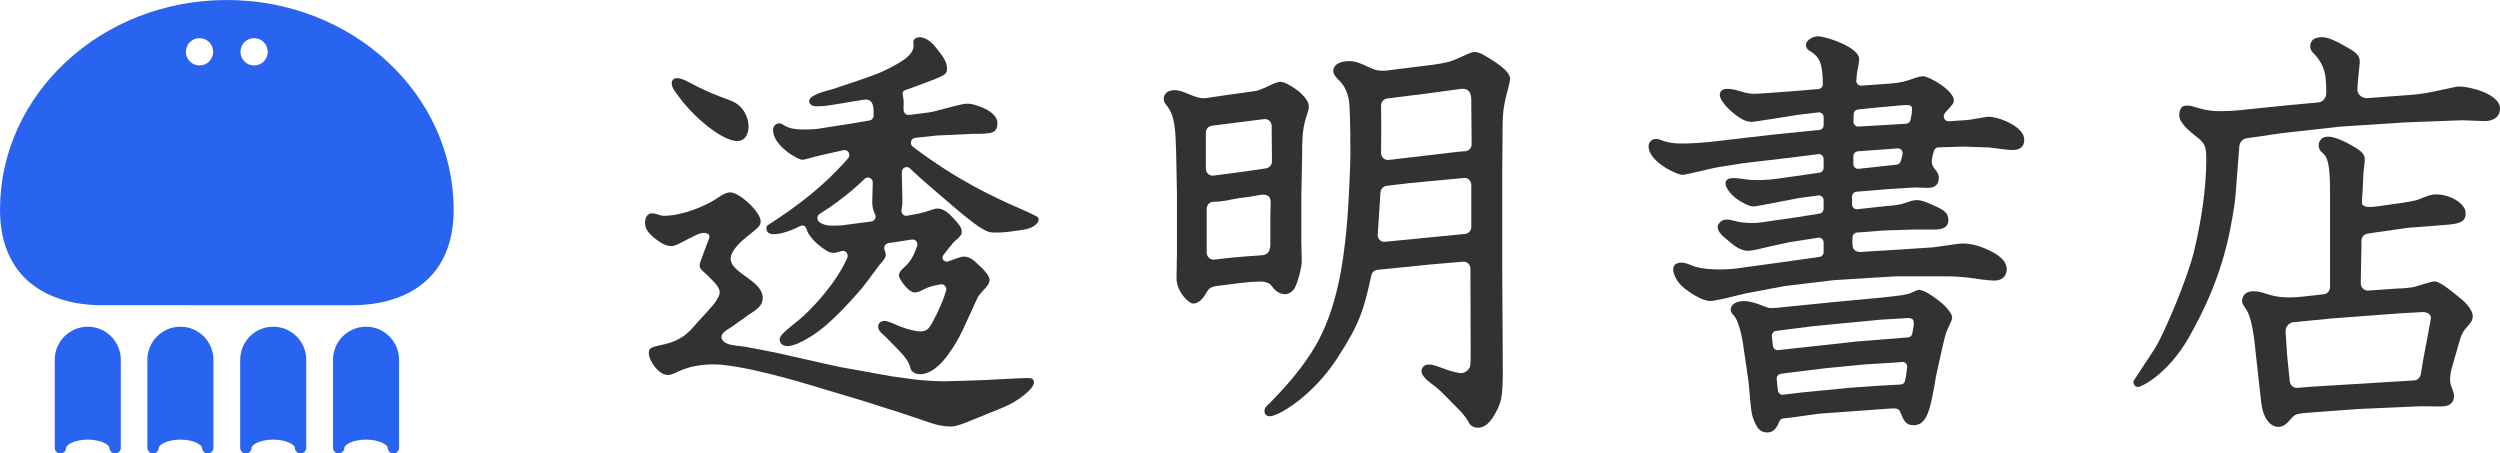
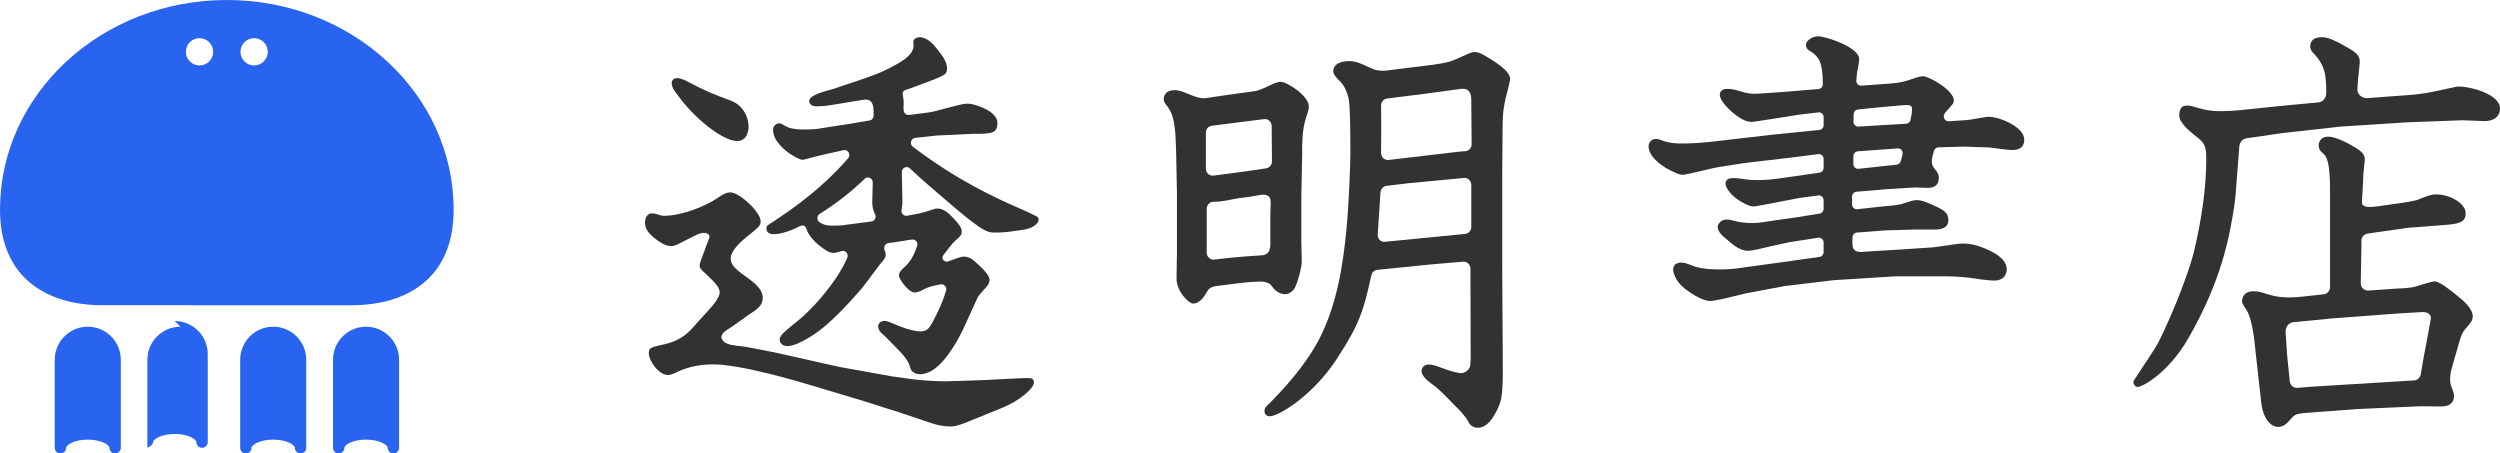
<svg xmlns="http://www.w3.org/2000/svg" id="_レイヤー_2" data-name="レイヤー 2" viewBox="0 0 257.899 46.78">
  <defs>
    <style>
      .cls-1 {
        fill: #323232;
      }

      .cls-1, .cls-2 {
        stroke-width: 0px;
      }

      .cls-2 {
        fill: #2864f0;
      }
    </style>
  </defs>
  <g id="_レイヤー_1-2" data-name="レイヤー 1">
    <g>
      <g>
        <path class="cls-1" d="M106.227,39.007c-.292-.015-.593-.002-.884.01-.094.004-.188.008-.284.011l-3.483.176c-1.003.044-3.706.131-4.169.131-1.079,0-2.568-.13-2.958-.175l-2.534-.35-5.117-.922c-.581-.108-2.479-.54-4.153-.921-1.042-.237-1.941-.442-2.339-.527-1.017-.216-2.109-.428-3.435-.668-.155-.028-.344-.048-.545-.069-.632-.067-1.419-.15-1.733-.539-.136-.168-.189-.325-.164-.479.058-.347.521-.635.892-.867.117-.073.227-.142.319-.208l.231-.167c.425-.306.85-.612,1.276-.912l.042-.028c.933-.605,1.495-.97,1.495-1.787 0-.942-1.023-1.672-1.846-2.258-.266-.19-.518-.369-.704-.534-.409-.361-.838-.798-.746-1.405.116-.758,1.108-1.683,1.678-2.112l.126-.102c1.131-.914,1.276-1.031,1.276-1.489,0-.915-2.161-2.967-3.124-2.967-.266,0-.495,0-1.543.713-1.013.657-3.357,1.7-5.337,1.7-.181,0-.365-.06-.56-.123-.244-.079-.5-.162-.754-.122-.183.027-.336.129-.443.295-.199.31-.202.761-.121,1.049.159.563.623.975,1.101,1.336.424.322.984.691,1.552.691.221,0,.436-.037,1.366-.535.183-.098.368-.191.553-.283.091-.046.183-.092.273-.138l.019-.01c.314-.16.639-.326.979-.385.193-.034.47-.007.63.11.073.053.114.119.125.201.017.123-.027.25-.073.357-.119.284-.227.578-.331.862-.042.114-.083.227-.125.34-.438,1.16-.478,1.284-.478,1.473,0,.298.113.408.795,1.017.901.878,1.269,1.286,1.269,1.792,0,.263-.244.648-.361.833-.024.038-.042.067-.053.086l.062.035h0v0l-.073-.015c-.231.363-1.521,1.763-1.822,2.072-.01.01-.018.019-.026.03l-.015.017c-.842.989-1.569,1.842-3.418,2.271-1.39.301-1.604.347-1.604.903,0,.792,1.009,2.265,1.963,2.265.363,0,.891-.27,1.061-.357,1.087-.498,2.273-.74,3.626-.74,2.831,0,8.688,1.716,11.075,2.454l0.0 0,4.256,1.273,3.87,1.228,3.271,1.098.116.036c.429.134,1.016.318,1.969.318.522,0,1.428-.361,1.919-.575,0,0,3.325-1.349,3.354-1.36.831-.337,1.614-.797,2.274-1.339.315-.259,1.274-1.045.882-1.563-.088-.116-.234-.147-.342-.153Z" />
        <path class="cls-1" d="M76.034,14.55c1.156,0,1.189-1.324,1.189-1.475,0-1.008-.573-2.233-1.853-2.7-1.874-.695-2.447-.919-4.444-1.961-.011-.006-.021-.011-.031-.018,0-0-0-0-.001-.001-.156-.096-1.029-.525-1.405-.239-.109.084-.176.206-.191.355-.034.321.16.753.527,1.18,1.735,2.497,4.752,4.857,6.208,4.857Z" />
        <path class="cls-1" d="M106.861,22.281c-.499-.261-1.028-.493-1.541-.718-.163-.072-.325-.143-.486-.215-2.236-.999-5.98-2.669-10.666-6.211-.204-.154-.228-.384-.182-.548.044-.161.18-.342.427-.368l2.212-.239,3.75-.177c1.835,0,2.522,0,2.522-1.124,0-.302-.147-.606-.427-.882-.363-.358-.86-.635-1.562-.872-.309-.104-.637-.207-.959-.228-.395-.023-.788.071-1.165.165l-.041.01c-.377.094-.754.192-1.13.291-.185.048-.369.097-.553.145-.086.022-.172.045-.258.068-.326.087-.663.177-.995.223l-1.721.22c-.033.004-.066.009-.099.014-.177.026-.343.051-.495-.033-.148-.083-.253-.23-.273-.385-.022-.164-.013-.351-.004-.531.003-.061.006-.121.008-.179.009-.302-.015-.57-.074-.819-.078-.336-.005-.509.252-.597.563-.193,1.174-.423,1.948-.714.319-.12.666-.251,1.054-.396l.074-.032c1.054-.455,1.215-.525,1.215-1.086,0-.187-.025-.354-.076-.51-.161-.484-.486-.903-.801-1.308l-.127-.165c-.396-.517-.854-1.02-1.525-1.203-.207-.057-.619-.08-.849.191-.119.14-.102.3-.085.454.006.055.012.112.012.171,0,.896-.959,1.501-1.941,2.044-.439.236-.837.447-1.255.635-.785.352-1.615.634-2.417.907l-.194.066c-.848.289-1.698.571-2.549.853-.057.019-.156.045-.281.079-.68.181-1.946.517-2.111,1.043-.045.145-.007.291.115.435.201.236.602.217.896.204.063-.003.123-.006.175-.006.407,0,1.023-.1,1.99-.265l2.119-.354c.462-.079.938-.158,1.17.298.171.337.167.779.164,1.169l-.001.127c-0.0.248-.175.458-.416.499l-2.112.36-2.585.395c-.809.174-1.463.174-2.221.174-.912,0-1.524-.155-2.047-.519-.19-.133-.428-.15-.637-.044-.212.108-.347.323-.353.564l-.001.07c0,1.569,2.495,3.055,3.038,3.055.15,0,.535-.109.875-.205.168-.048.314-.089.391-.105.459-.125,1.229-.295,2.627-.605l.332-.074c.262-.056.446.085.536.236.116.197.094.434-.056.604-1.434,1.628-3.596,3.834-7.624,6.468-.792.494-.807.504-.807.762,0,.223.099.597.759.597.471,0,.951-.133,1.358-.264.328-.104.659-.235.985-.387.047-.022.098-.048.15-.076.217-.115.463-.245.667-.121.146.089.2.247.257.414.021.059.041.119.065.175.073.169.182.324.296.48.307.421.717.817,1.22,1.176l.052.037c.269.193.573.411.917.477.285.055.563-.03.833-.114.068-.021.135-.042.202-.06.189-.051.375.008.503.156.13.152.161.361.08.545-.517,1.178-1.268,2.352-2.362,3.694-.633.776-1.333,1.527-2.079,2.232-.322.304-.676.588-1.018.862-.418.335-.851.682-1.231,1.071-.247.253-.34.543-.25.776.08.207.222.348.421.418.477.167,1.272-.069,2.364-.707.817-.471,2.339-1.348,5.653-5.193.175-.208.804-1.054,1.31-1.734.232-.312.432-.581.532-.713l.019-.023c.422-.475.607-.709.607-.955,0-.13-.014-.285-.117-.534-.095-.23-.016-.501.184-.629.142-.092.324-.111.499-.129.062-.006.125-.013.184-.022l.771-.12c.107-.017.215-.032.323-.048.208-.03.422-.061.631-.101.238-.045.465-.072.641.098.139.135.189.34.128.523-.211.636-.575,1.555-1.295,2.179-.399.327-.585.609-.585.889,0,.346.969,1.739,1.619,1.739.25,0,.593-.115.936-.314.465-.238.68-.314,1.729-.524.172-.035.345.023.465.154.124.135.167.321.116.497-.264.909-.636,1.706-.836,2.134-.046.099-.083.178-.107.233l-.048.096c-.726,1.441-.877,1.741-1.718,1.741-.401,0-1.24-.205-1.953-.478-.178-.068-.358-.146-.532-.221-.284-.123-.578-.25-.876-.342-.298-.093-.61-.033-.792.154-.15.154-.189.369-.11.606.095.282.336.491.55.676.087.076.169.147.239.22.268.279.539.555.81.832.197.201.394.401.589.603.399.411.948,1.042,1.108,1.76.1.447.664.608,1.014.608.009,0,.017,0,.025-0.0.369-.009.763-.136,1.173-.378.562-.334,1.087-.846,1.649-1.612.588-.801,1.105-1.668,1.537-2.578l1.504-3.29c.111-.226.222-.352.518-.687l.114-.129c.403-.412.622-.702.622-1.058,0-.434-.555-.994-.822-1.264l-.062-.062c-.083-.074-.166-.152-.248-.23-.519-.489-1.059-.994-1.788-.81-.253.063-.465.141-.734.239-.169.062-.364.133-.612.217-.238.081-.423-.033-.511-.154-.084-.116-.124-.306.016-.49.455-.599.745-.965,1.001-1.261.081-.094.198-.198.322-.308.276-.246.562-.501.562-.741,0-.025.001-.05.003-.075.015-.246.031-.525-.995-1.572-.544-.555-1.148-1.033-1.873-.787-.575.195-1.204.394-1.911.523v0l-.285.052c-.187.034-.375.068-.566.104-.158.031-.315-.017-.429-.131-.124-.123-.177-.302-.143-.479.085-.441.085-.833.085-1.023l-.058-2.865c-.004-.212.111-.396.302-.48.184-.081.389-.044.535.096,1.104,1.055,2.557,2.289,3.617,3.19.44.374.821.697,1.062.911,2.974,2.521,3.412,2.517,4.094,2.516l.066-0c.667,0,1.197-.042,1.828-.145.131-.021.274-.039.424-.058.753-.094,1.689-.212,2.111-.876.09-.143.101-.316.025-.439-.056-.092-.147-.145-.236-.19ZM90.274,22.113c.077.142.078.308.002.457-.078.153-.223.257-.389.278l-2.598.34c-.466.087-.892.087-1.535.087-.477,0-.872-.114-1.208-.347-.144-.1-.228-.264-.224-.44.004-.175.095-.335.242-.427,1.693-1.059,3.25-2.273,4.628-3.608.096-.093.217-.141.341-.141.066,0,.133.014.198.042.191.084.307.269.301.482l-.048,1.872c-.027.511.077,1.011.291,1.405Z" />
        <path class="cls-1" d="M154.424,6.521c-1.335-.879-1.824-1.153-2.275-1.153-.304,0-.456.069-1.303.45-.163.073-.353.159-.575.258-.689.308-1.036.393-2.475.609l-4.259.527c-.19.032-.558.087-.892.087-.568,0-.908-.139-1.091-.214-.194-.079-.386-.169-.572-.256-.528-.248-1.075-.504-1.709-.524-.37-.013-1.568.02-1.729.904-.077.421.361.853.622,1.111l.036.035c.462.459.75,1.04.933,1.882.113.519.171,2.449.171,5.734,0,.523-.124,4.9-.43,7.936-.349,3.477-.952,7.513-2.788,11.077-1.026,1.97-2.669,4.115-4.881,6.375-.109.111-.159.162-.182.191-.492.412-.579.599-.579.84,0,.346.203.553.544.553.891,0,4.427-2.087,6.94-5.956,2.362-3.615,2.755-5.032,3.543-8.595.067-.302.314-.526.615-.557l5.551-.559,3.292-.28c.195-.015.382.048.527.181.148.136.233.33.233.534l.022,8.235v.381c.001.701.001.964-.033,1.331-.02.22-.149.439-.354.602-.22.174-.492.26-.722.228-.625-.085-1.244-.31-1.843-.527-.147-.053-.293-.106-.439-.157-.405-.141-.8-.259-1.182-.166-.191.046-.348.179-.433.366-.088.195-.083.413.016.599.244.461.649.759,1.042,1.048.161.118.327.24.478.371.482.419.942.891,1.388,1.348.144.147.287.294.431.439l.128.129c.501.503,1.02,1.024,1.336,1.668.103.21.433.523.923.523.665,0,1.248-.471,1.782-1.441.834-1.488.828-2.098.788-6.848l-.048-8.107v-9.961l.043-5.177c.041-1.173.118-1.606.326-2.542l.025-.092c.071-.193.423-1.655.423-1.8,0-.594-.703-1.157-1.365-1.64ZM143.033,19.173c.274-.032.57-.069.865-.105.531-.065,1.06-.13,1.463-.173l5.549-.527.092-.01c.025-.003.05-.004.076-.004.165,0,.322.059.45.17.152.133.243.327.249.53l0,4.364c0,.371-.272.678-.633.714l-8.283.812c-.196.019-.384-.048-.524-.184-.146-.141-.223-.34-.209-.546.029-.462.052-.845.073-1.196.058-.944.103-1.69.209-3.177.025-.347.287-.628.623-.668ZM151.159,15.599l-.563.038c-.001 0-.002 0-.003 0l-7.34.863c-.194.021-.395-.041-.544-.175-.155-.14-.242-.34-.239-.551.027-2.157.027-3.116-0-4.886-.006-.369.259-.681.616-.725l3.869-.485,3.572-.483c.135-.023.262-.038.379-.038.26,0,.475.073.646.286.238.298.232.746.227,1.141-.001.057-.001.112-.001.166l.036,4.127c.003.379-.284.697-.654.722Z" />
        <path class="cls-1" d="M131.253,29.587c.049.065.102.134.165.206.298.338.755.556,1.164.556.489,0,.89-.409,1.054-.787.353-.767.651-2.1.651-2.532l-.043-2.105v-4.519l.085-4.478c0-1.196,0-2.552.394-3.769.021-.066.044-.134.068-.203.106-.31.226-.662.226-.986,0-1.093-2.255-2.529-2.909-2.529-.186,0-.413.057-.719.183-1.473.707-1.627.741-2.301.827h-.001l-2.538.351-2.06.307c-.506.042-.537.045-1.135-.129-.233-.068-.471-.167-.723-.273-.68-.284-1.381-.578-2.077-.288-.244.102-.419.312-.481.576-.065.28.01.575.199.791.937,1.065.981,2.489,1.055,4.847l.087,4.376v5.924c0,.192-.01.749-.021,1.34-.011.611-.022,1.243-.022,1.469,0,1.321,1.241,2.572,1.705,2.572.75,0,1.223-.836,1.477-1.286.26-.46.78-.514,1.284-.567l.103-.011c.331-.036.666-.082.99-.126.354-.048.721-.098,1.083-.136l.113-.012c.617-.064,1.063-.11,1.705-.128.269-.008.616-0.0.935.127.248.099.353.237.486.411ZM131.049,25.211c-0.0.466-.126.791-.374.967-.11.079-.248.127-.407.145-.308.034-.624.053-.929.07-.228.013-.455.027-.681.046l-1.46.125-1.94.213c-.198.023-.388-.04-.537-.173-.152-.136-.239-.333-.239-.539v-4.534c0-.197.077-.381.215-.517.131-.129.305-.2.489-.2.025 0.0.058.001.088.001.615,0,1.227-.123,1.82-.242l.152-.031c.372-.074.758-.125,1.131-.173.326-.042.662-.086.991-.146.056-.01.117-.023.183-.036.468-.096,1.177-.239,1.425.196.076.133.11.308.106.533-.003.187-.009.374-.016.561-.009.271-.018.552-.018.829l0,2.905ZM130.616,17.365c-1.521.234-2.721.406-5.432.752-.196.025-.396-.037-.545-.169-.155-.136-.244-.334-.244-.543v-3.722c0-.361.264-.667.615-.712l5.387-.683c.196-.025.394.036.543.167.154.134.243.33.245.537l.03,3.658c.002.354-.255.661-.599.714Z" />
        <path class="cls-1" d="M205.141,12.04c-.147,0-.565.074-1.049.16-.503.089-1.074.191-1.278.191l-1.776.119c-.181.009-.345-.074-.444-.23-.1-.16-.105-.352-.013-.515.072-.126.157-.238.269-.353l.043-.047c.576-.629.664-.726.664-1.01,0-1.05-2.595-2.485-3.125-2.485-.266,0-.399,0-1.271.311-.549.2-1.09.343-2.089.436l-3.058.217c-.14.012-.276-.042-.375-.143-.104-.105-.157-.25-.144-.399.021-.266.043-.459.065-.652l.016-.143c.001-.018.004-.034.009-.053.051-.234.209-1.131.209-1.346,0-1.238-3.461-2.353-4.243-2.353-.15,0-.672.035-1.087.487-.124.134-.178.319-.151.506.028.194.138.362.301.459,1.06.634,1.414,1.227,1.428,3.484.001.262-.195.483-.447.504l-1.425.12c-1.317.11-2.68.225-4.021.306-.111.007-.223.015-.336.023-.47.035-.958.071-1.413-.002-.289-.045-.58-.131-.862-.214-.466-.138-.946-.277-1.444-.249-.113.007-.279.027-.418.12-.164.11-.252.258-.264.44-.04.634.908,1.514,1.199,1.769.828.725,1.502,1.077,2.06,1.077.21,0,.979-.124,1.659-.234.455-.073.885-.143,1.062-.161l2.19-.351,2.001-.234c.137-.015.271.026.375.119.107.095.168.232.168.376v.819c0,.258-.189.471-.44.497l-4.745.476-5.291.615c-2.001.267-3.494.307-4.206.307-.694,0-1.245-.073-1.732-.229-.072-.023-.146-.051-.222-.079-.328-.123-.702-.263-1.053-.061-.362.208-.464.624-.281,1.144.126.357.375.702.761,1.055.564.516,1.287.949,2.148,1.286.267.104.47.131.698.095.394-.063,1.228-.26,1.963-.435.603-.143,1.172-.277,1.384-.311l2.75-.438,4.86-.57,2.856-.36c.139-.018.272.024.378.117.107.095.169.233.169.378v.922c0,.247-.181.46-.42.494l-3.176.457c-2.016.307-2.532.307-3.387.307-.418,0-.753-.023-1.054-.073-.635-.105-1.515-.22-1.837-.022-.143.089-.225.213-.243.369-.058.487.526,1.107.644,1.227.446.454,1.062.845,1.779,1.131.339.135.621.082.847.04l.073-.013c.293-.052.675-.123.988-.181.25-.047.457-.085.538-.099l2.692-.523,2.005-.27c.136-.019.275.024.38.115.108.095.171.233.171.379v.883c0,.247-.173.454-.412.493l-2.237.363-3.36.484c-.249.042-.767.13-1.274.13-.78,0-1.353-.067-1.914-.225-.554-.156-1.178-.279-1.576.235-.491.635.305,1.288.78,1.679.065.053.125.103.176.147.57.497,1.244,1.026,2.018,1.026.264,0,.685-.086.92-.134,1.182-.281,1.477-.345,2.891-.654l.403-.088c.009-.002.019-.004.028-.005l2.997-.468c.139-.023.279.019.387.111.111.095.175.235.175.383v.99c0,.248-.181.461-.421.495l-3.862.546-4.772.658c-.229.026-.85.087-1.669.087-.722,0-1.571-.029-2.395-.246-.229-.06-.334-.104-.466-.16-.087-.037-.184-.078-.332-.13-.559-.198-.848-.221-1.186-.094-.186.07-.312.191-.374.358-.145.388.093.926.248,1.212.276.508.736.969,1.408,1.409.686.449,1.477.909,2.151.909.469,0,2.253-.442,3.211-.679.201-.05.361-.09.457-.112l3.94-.743c.01-.002.02-.003.03-.005l5.085-.61c.009-.001.018-.002.026-.002l6.332-.393c.01-.001.02-.001.03-.001h5.229c1.549,0,3.049.235,3.475.307.65.083,1.237.133,1.428.133,1.254,0,1.318-.973,1.318-1.168,0-1.071-1.337-1.72-1.777-1.933-1.215-.589-2.278-.815-3.25-.69-.231.03-.461.063-.692.097l-1.824.259c-.012.002-.024.003-.036.004l-3.979.262-2.787.166c-.074.004-.153.012-.235.02-.392.036-.835.078-1.108-.159-.267-.231-.247-.696-.231-1.07.004-.087.007-.17.007-.245,0-.26.198-.478.451-.498l2.877-.223,3.051-.088h2.064c.396,0,1.447,0,1.447-.992,0-.745-.543-1.022-1.074-1.293-.998-.467-1.638-.752-2.18-.752-.359,0-.712.123-1.053.241-.179.062-.349.121-.518.163-.46.114-.942.157-1.409.198-.172.015-.343.03-.514.049l-.567.061c-.693.074-1.386.149-2.079.228-.138.015-.27-.027-.375-.12-.106-.095-.167-.232-.167-.376v-.812c0-.258.197-.477.449-.498l3.226-.265,2.775-.175c.012-.001.022-.001.033-.001.125.001.413.013.686.024.259.011.504.02.587.02.476,0,1.117-.093,1.189-.898.043-.483-.159-.734-.355-.976-.228-.281-.442-.547-.337-1.191.027-.167.077-.335.125-.497.024-.082.049-.165.07-.248.055-.211.243-.364.457-.37l2.577-.075c.01-0.0.02-0.0.03 0l2.624.086c.015 0.0.027.001.042.003l.248.032c.604.08,1.728.228,2.018.228.394,0,1.317,0,1.317-1.08,0-1.334-2.615-2.352-3.683-2.352ZM191.359,12.922c-.101-.097-.156-.234-.153-.375l.018-.767c.005-.251.194-.459.438-.485l1.616-.168,2.882-.263c.191-.017.351-.026.482-.026.269,0,.425.036.508.112.066.061.094.155.094.326,0,.387-.072.73-.159,1.105-.05.214-.234.372-.448.384l-4.915.291c-.135.012-.264-.04-.363-.135ZM196.269,15.896c-.06.307-.127.554-.211.777-.066.176-.221.297-.404.316l-3.922.425c-.136.015-.27-.028-.373-.121-.105-.095-.166-.232-.166-.375v-.81c0-.261.199-.479.453-.498l3.094-.226,1.014-.077c.013-.001.025-.001.037-.001.138,0,.268.058.361.164.104.117.147.273.118.427Z" />
-         <path class="cls-1" d="M197.959,29.9c-.179,0-.8.312-.804.314-.441.208-1.665.336-2.475.421-.197.021-.374.039-.512.056l-5.117.482h-0l-5.677.571c-.822.085-.915.047-1.633-.238l-.053-.021c-.512-.203-.964-.334-1.382-.397-.543-.084-1.612-.029-1.759.768-.052.28.111.46.268.634.058.064.118.13.164.2.129.194.224.427.311.65.28.724.425,1.514.539,2.259l.557,3.844.058.662c.206,2.399.237,2.768.638,3.586.261.62.662.921,1.227.921.663,0,.976-.454,1.243-1.136.066-.169.218-.286.396-.307l.822-.093,2.821-.393c.01-.001.021-.002.031-.003l7.471-.542c.501-.055.826.058.913.324l.018.043c.38.906.571,1.361,1.38,1.361,1.454,0,1.756-1.782,2.306-5.015l.645-2.939.028-.12c.194-.831.322-1.38.488-1.723.015-.06.096-.233.182-.417.197-.422.336-.731.336-.872,0-.942-2.639-2.879-3.425-2.879ZM183.701,38.566l.677-.099,3.955-.482,4.083-.395,2.883-.176c.441-.041.721-.065.939-.077.008-0.0.016-.001.024-.001.131,0,.256.055.348.153.102.109.15.257.133.406-.065.558-.132.987-.219,1.391-.045.212-.229.368-.447.38l-2.726.153-2.41.175-4.989.483c-0,0-.001 0-.001 0l-2.0.242c-.263.03-.505-.16-.541-.428-.052-.385-.086-.738-.126-1.184-.025-.266.158-.504.416-.541ZM191.718,35.21h-.002l-8.288.908c-.262.028-.505-.167-.536-.436-.034-.287-.071-.639-.104-.939l-.006-.055c-.029-.269.162-.515.424-.549l3.879-.499,6.878-.658,2.834-.175c.254,0,.423.048.518.147.114.119.116.311.107.514-.006.136-.034.292-.08.551-.019.107-.041.23-.066.376-.038.224-.22.393-.442.411l-5.117.405Z" />
        <path class="cls-1" d="M253.729,30.707c-.86-.723-2.064-1.684-2.583-1.684-.19,0-1.439.367-2.084.573-.283.083-1.431.173-1.792.173l-2.952.203c-.202.014-.399-.056-.549-.199-.153-.145-.238-.351-.234-.564l.07-3.933v-.435c0-.371.259-.68.616-.734l.181-.029c.153-.024.345-.055.604-.093l3.328-.479c.016-.002.033-.004.048-.006l3.51-.268c1.641-.128,2.464-.193,2.464-1.249,0-.345-.19-.697-.549-1.017-.7-.624-1.873-1-2.799-.896-.385.044-1.119.342-1.513.501l-.144.058c-.025.01-.048.017-.075.024-.438.108-1.086.213-1.434.27l-1.817.253c-.121.017-.242.035-.364.053-.447.068-.907.139-1.362.115-.102-.005-.614-.049-.637-.39-.017-.245.006-.512.029-.77.011-.127.021-.253.028-.376l.058-1.146c0-.26.042-1.044.086-1.272,0-.105.021-.271.042-.43.021-.164.043-.334.043-.448,0-.359,0-.698-.98-1.289-.504-.305-1.11-.649-1.776-.893-.401-.147-1.343-.49-1.811.11-.148.19-.213.431-.181.677.032.251.164.482.362.633.544.415.804,1.124.804,4.032v9.83c0,.392-.288.714-.669.748-.386.035-.784.083-1.169.129-1.454.175-2.958.355-4.349-.062-.122-.037-.238-.073-.349-.109-.511-.164-.953-.303-1.561-.264-.368.025-.687.209-.832.481-.293.548-.102.823.14,1.172.036.052.073.106.11.163.201.307.358.684.495,1.186.275,1.013.386,2.089.493,3.13.026.257.052.513.081.76q0,.004.516,4.617c.23,1.827,1.085,2.476,1.748,2.476.581,0,.918-.384,1.245-.755.093-.106.189-.215.291-.314.128-.126.308-.219.52-.267.301-.068.631-.093.949-.117l5.17-.391,5.94-.263c.281-.032,1.389-.017,2.122-.006.257.004.468.007.58.007,1.089,0,1.317-.588,1.317-1.081,0-.295-.102-.544-.2-.785-.079-.194-.154-.377-.18-.582-.077-.601.054-1.176.206-1.708l.038-.129c.185-.642.37-1.283.554-1.925.022-.077.043-.155.065-.233.108-.388.22-.788.404-1.14.134-.256.317-.464.512-.684l.046-.052c.413-.468.491-.701.491-.969,0-.742-.852-1.536-1.358-1.941ZM250.774,32.821c-.009.128-.673,3.653-.773,4.16l-.278,1.641c-.059.345-.338.6-.68.621l-10.805.663-1.233.107c-.389.029-.752-.267-.793-.67l-.262-2.574-.17-2.499c-.018-.277.073-.549.25-.747.157-.176.369-.278.596-.289.001,0,.002-0.0.003-0l3.943-.384,6.988-.525c.013-.001.025-.001.038-.002.198-.002.725-.036,1.233-.069.498-.032.967-.062,1.111-.062.139,0,.832.031.832.629Z" />
        <path class="cls-1" d="M253.743,8.924c-.132,0-.313,0-.444.045-.36.077-.68.146-.968.208-1.818.393-2.368.511-3.813.625l-4.328.322c-.26.017-.54-.089-.74-.283-.181-.175-.274-.402-.263-.638.04-.825.149-1.835.208-2.377.026-.239.038-.346.038-.375,0-.472-.07-.847-.98-1.378-1.557-.926-2.304-1.238-2.961-1.238-.213,0-.423.036-.624.108-.269.096-.46.317-.526.606-.071.311.023.644.246.869,1.271,1.284,1.401,2.329,1.384,4.248-.003.377-.338.903-.882.904l-3.517.33h-0l-4.686.482c-.477.038-1.172.088-1.715.088-.94,0-1.509-.076-2.341-.312-.052-.015-.113-.034-.181-.055-.499-.156-1.333-.417-1.648.05-.233.349-.258.918-.056,1.27.426.737,1.154,1.303,1.797,1.803l.063.049c.79.615.79,1.242.79,2.191v.036c0,2.752-.434,5.965-1.288,9.549-.779,3.002-2.862,7.804-3.736,9.419-.2.379-1.093,1.73-1.745,2.717-.332.502-.618.936-.747,1.14-.009.015-.013.032-.01.049.026.162.088.542.5.542.18,0,.962-.348,1.953-1.151.881-.714,2.17-1.99,3.312-4.019,3.313-5.832,4.162-10.183,4.697-13.805.07-.5.185-2.031.295-3.511.066-.88.128-1.712.181-2.323.039-.454.344-.794.762-.845l3.731-.545,5.931-.657,6.75-.439,5.832-.218,2.224.086h.086c.762,0,1.576-.341,1.576-1.299,0-1.486-3.088-2.265-4.156-2.265Z" />
      </g>
      <g>
        <path class="cls-2" d="M23.399,0C10.476,0,0,9.685,0,21.633c0,7.076,4.902,9.854,10.555,9.854,3.935,0,21.276.002,25.686.002,5.725,0,10.556-2.773,10.556-9.856C46.797,9.685,36.321,0,23.399,0ZM20.582,6.752c-.778,0-1.408-.631-1.408-1.408s.631-1.408,1.408-1.408,1.408.631,1.408,1.408-.631,1.408-1.408,1.408ZM26.215,6.752c-.778,0-1.408-.631-1.408-1.408s.631-1.408,1.408-1.408,1.408.631,1.408,1.408-.631,1.408-1.408,1.408Z" />
-         <path class="cls-2" d="M18.611,33.703c-1.879,0-3.408,1.529-3.408,3.408v9.087h0c.002.322.264.583.586.583s.584-.261.586-.583h0c0-.298.848-.847,2.235-.847,1.383,0,2.231.546,2.235.845v.004h.001c.003.321.264.58.586.58.323,0,.584-.261.586-.583h0v-9.087c0-1.879-1.529-3.408-3.408-3.408Z" />
+         <path class="cls-2" d="M18.611,33.703c-1.879,0-3.408,1.529-3.408,3.408v9.087h0s.584-.261.586-.583h0c0-.298.848-.847,2.235-.847,1.383,0,2.231.546,2.235.845v.004h.001c.003.321.264.58.586.58.323,0,.584-.261.586-.583h0v-9.087c0-1.879-1.529-3.408-3.408-3.408Z" />
        <path class="cls-2" d="M9.055,33.703c-1.879,0-3.408,1.529-3.408,3.408v9.087h0c.002.322.264.583.586.583s.584-.261.586-.583h0c0-.298.848-.847,2.235-.847,1.383,0,2.231.546,2.235.845v.004h.001c.003.321.264.58.586.58.323,0,.584-.261.586-.583h0v-9.087c0-1.879-1.529-3.408-3.408-3.408Z" />
        <path class="cls-2" d="M28.186,33.703c-1.879,0-3.408,1.529-3.408,3.408v9.087h0c.002.322.264.583.586.583s.584-.261.586-.583h0c0-.298.848-.847,2.235-.847,1.383,0,2.231.546,2.235.845v.004h.001c.003.321.264.58.586.58.323,0,.584-.261.586-.583h0v-9.087c0-1.879-1.529-3.408-3.408-3.408Z" />
        <path class="cls-2" d="M37.761,33.703c-1.879,0-3.408,1.529-3.408,3.408v9.087h0c.002.322.264.583.586.583s.584-.261.586-.583h0c0-.298.848-.847,2.235-.847,1.383,0,2.231.546,2.235.845v.004h.001c.003.321.264.58.586.58.323,0,.584-.261.586-.583h0v-9.087c0-1.879-1.529-3.408-3.408-3.408Z" />
      </g>
    </g>
  </g>
</svg>